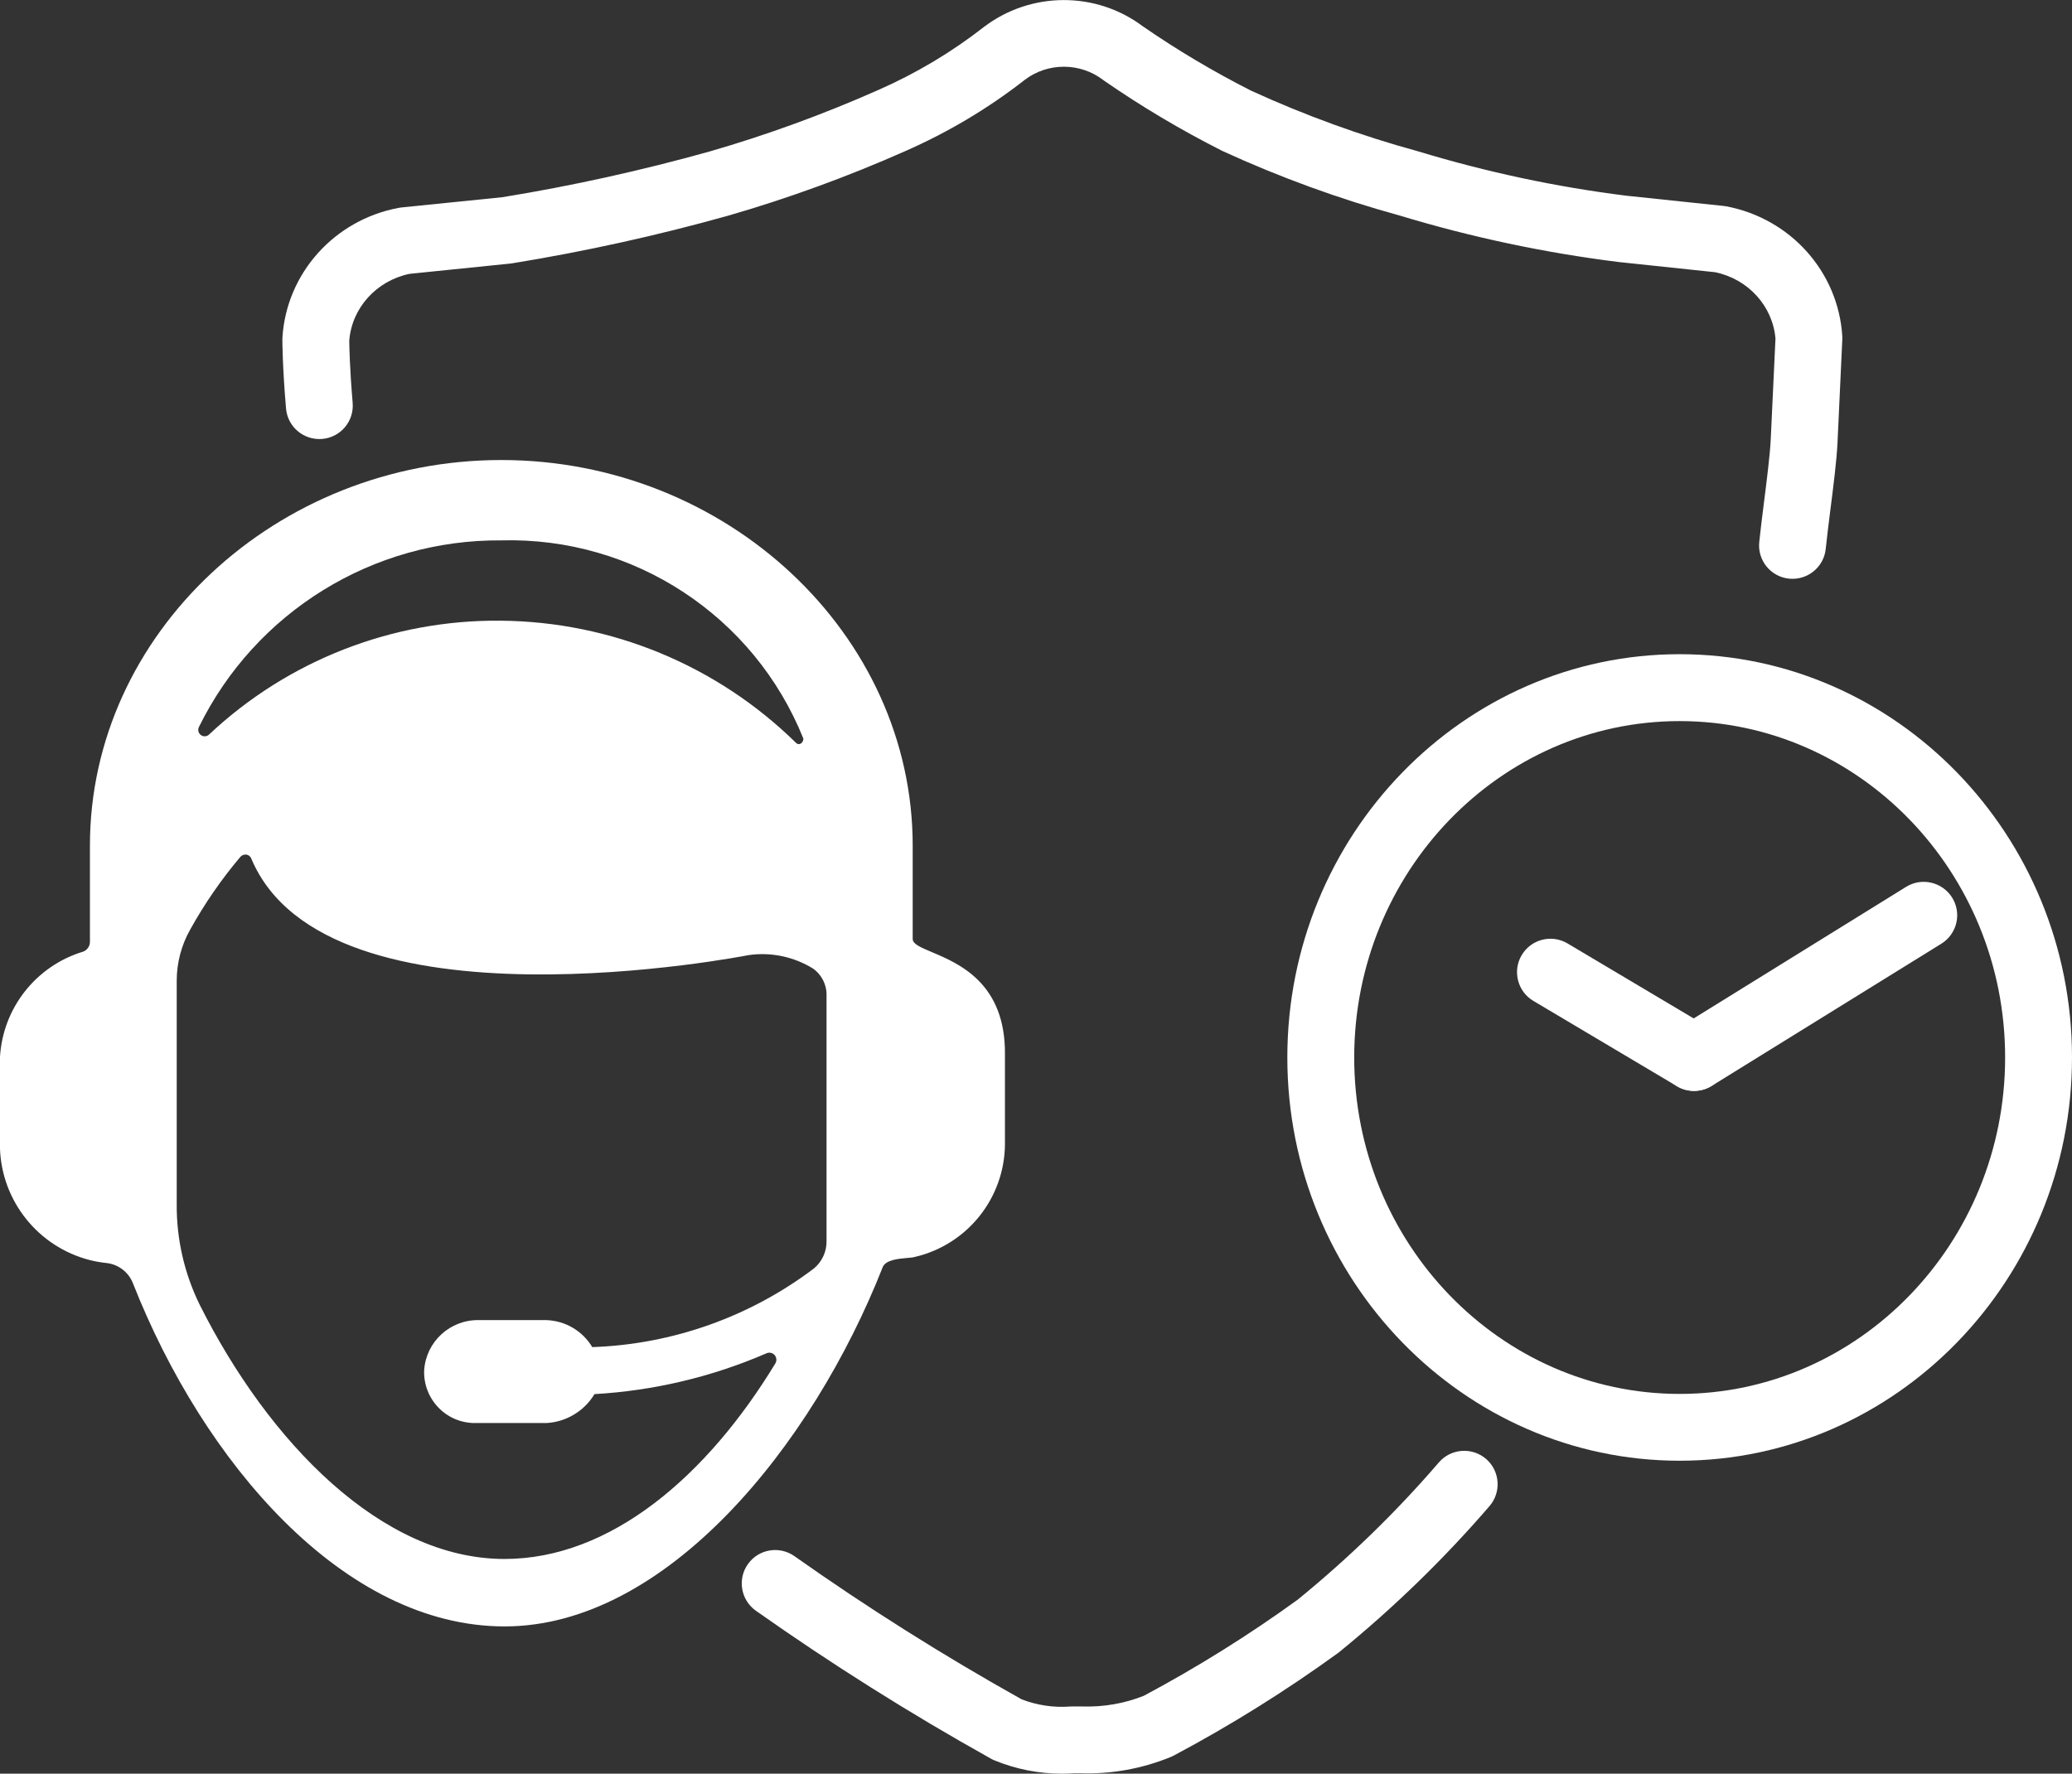
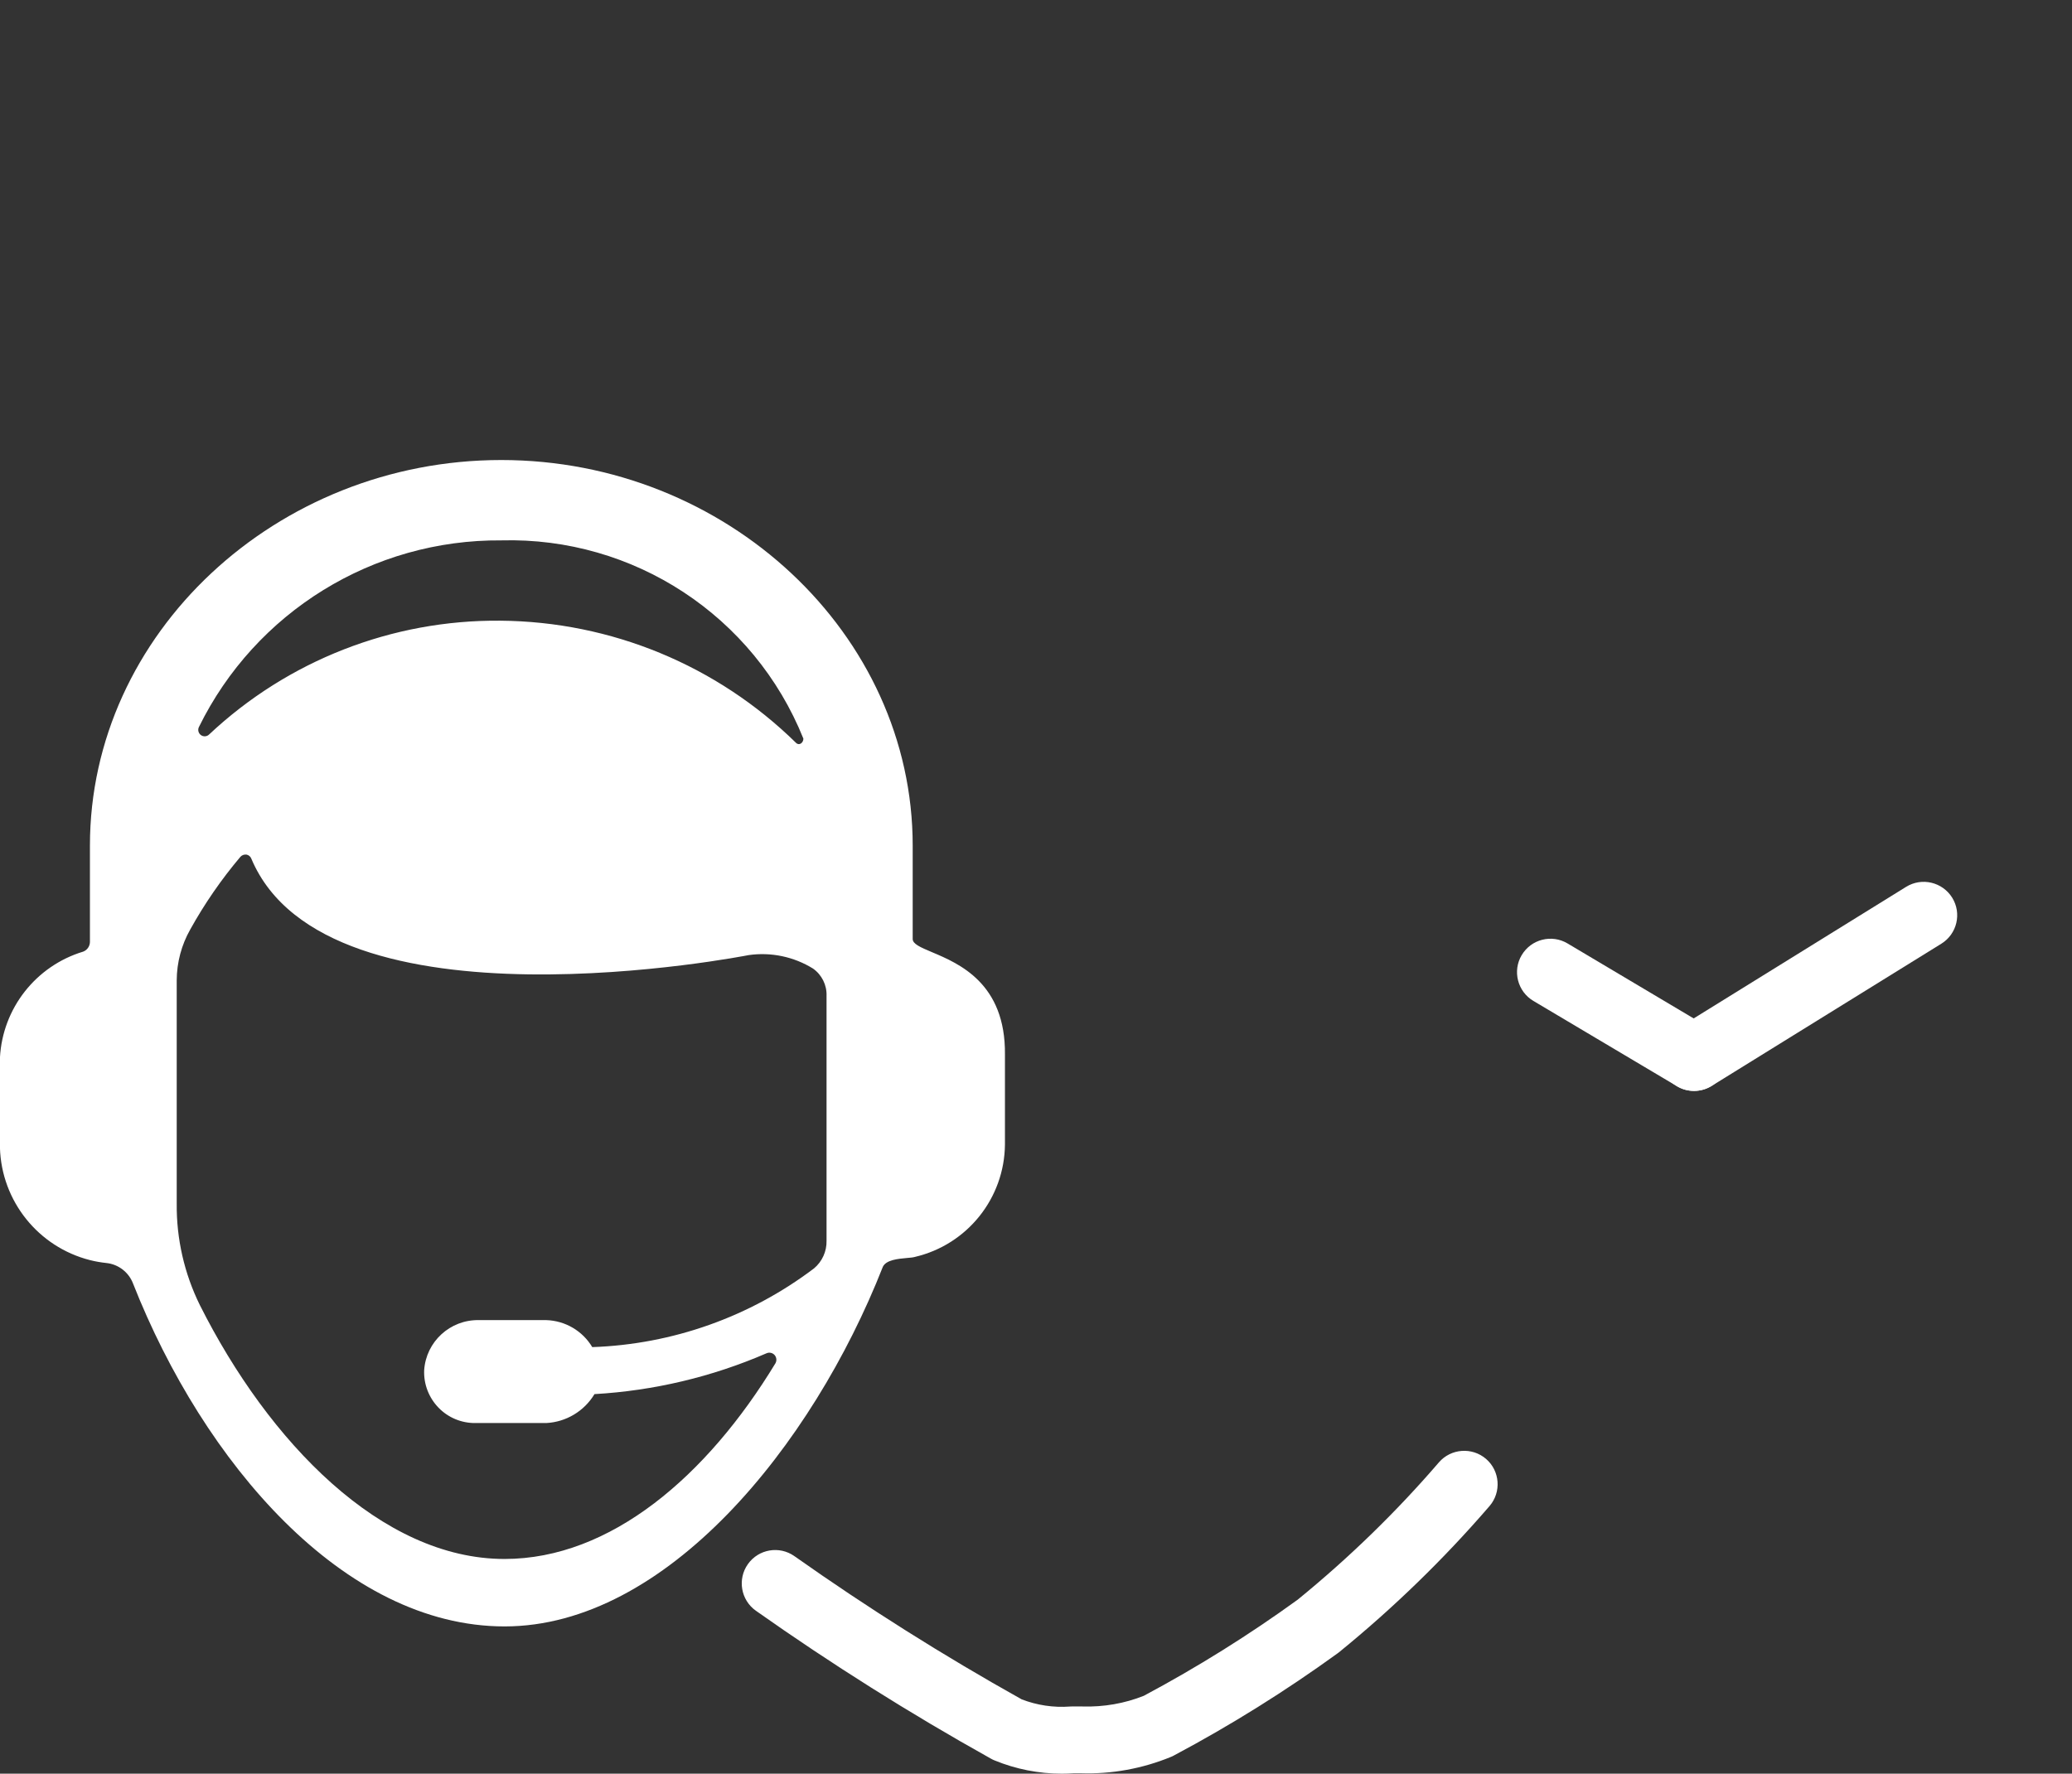
<svg xmlns="http://www.w3.org/2000/svg" version="1.1" id="Layer_1" x="0px" y="0px" width="42.044px" height="36px" viewBox="113.121 81.003 42.044 36" enable-background="new 113.121 81.003 42.044 36" xml:space="preserve">
  <rect x="113.121" y="81.003" width="42.044" height="36" fill="#333333" stroke="none" />
  <g>
-     <path fill="#FFFFFF" d="M147.204,110.651c-4.39,0-7.961-3.672-7.961-8.185c0-4.513,3.571-8.185,7.961-8.185   s7.961,3.672,7.961,8.185C155.165,106.979,151.594,110.651,147.204,110.651z M147.204,95.639c-3.642,0-6.604,3.063-6.604,6.828   c0,3.765,2.963,6.828,6.604,6.828s6.604-3.063,6.604-6.828C153.809,98.701,150.846,95.639,147.204,95.639z" />
    <path fill="#FFFFFF" d="M147.495,103.145c-0.118,0-0.237-0.03-0.347-0.096l-2.913-1.731c-0.321-0.191-0.428-0.608-0.236-0.93   s0.608-0.428,0.93-0.236l2.913,1.732c0.322,0.191,0.428,0.607,0.236,0.93C147.951,103.026,147.727,103.145,147.495,103.145z" />
    <path fill="#FFFFFF" d="M147.496,103.145c-0.228,0-0.449-0.114-0.577-0.321c-0.197-0.318-0.1-0.736,0.22-0.934l4.66-2.887   c0.318-0.197,0.736-0.099,0.935,0.22c0.197,0.318,0.099,0.736-0.22,0.934l-4.661,2.887   C147.741,103.112,147.618,103.145,147.496,103.145z" />
    <path fill="#FFFFFF" d="M131.641,98.167v1.891c-0.004,0.104,0.158,0.172,0.389,0.27c0.553,0.233,1.497,0.633,1.483,2.078v1.826   c-0.01,1.091-0.764,2.033-1.826,2.282c-0.036,0.011-0.095,0.017-0.163,0.022c-0.179,0.016-0.423,0.038-0.489,0.18   c-1.435,3.652-4.408,7.298-7.675,7.298s-6.11-3.333-7.539-6.959c-0.087-0.229-0.297-0.392-0.542-0.417   c-0.112-0.012-0.223-0.031-0.333-0.059c-1.05-0.268-1.795-1.199-1.826-2.282v-1.826c0.053-1.002,0.729-1.863,1.689-2.153   c0.081-0.031,0.135-0.108,0.137-0.195v-1.957c0-4.304,3.782-7.826,8.347-7.826S131.641,93.863,131.641,98.167z M129.423,95.995   c-1-2.492-3.446-4.097-6.13-4.024c-2.604-0.021-4.989,1.452-6.136,3.789c-0.028,0.057-0.01,0.126,0.041,0.163   c0.051,0.037,0.122,0.032,0.167-0.013c1.599-1.502,3.715-2.329,5.908-2.309c2.246,0.017,4.397,0.905,6,2.479   C129.338,96.145,129.423,96.08,129.423,95.995z M122.902,94.841c3,0,6.064,1.239,6.912,3.783c0.084,0.341,0.128,0.692,0.13,1.043   c-0.682-0.938-1.754-0.761-3.179-0.526c-0.755,0.125-1.61,0.266-2.559,0.266c-1.435,0-3.652-0.326-4.63-1.043   c-0.422-0.398-0.807-0.835-1.147-1.305c-0.173-0.25-0.119-0.592,0.124-0.776C119.805,95.336,121.333,94.83,122.902,94.841z    M117.998,98.395c-0.386,0.457-0.727,0.951-1.017,1.474c-0.178,0.314-0.272,0.669-0.274,1.03v4.533   c-0.007,0.714,0.154,1.42,0.47,2.061c1.396,2.778,3.684,5.152,6.182,5.152c2.152,0,4.108-1.683,5.497-3.972   c0.031-0.055,0.023-0.122-0.018-0.168c-0.042-0.046-0.108-0.06-0.165-0.034c-1.105,0.479-2.286,0.759-3.489,0.828   c-0.208,0.346-0.575,0.566-0.978,0.587h-1.435c-0.283,0.004-0.554-0.108-0.751-0.311c-0.197-0.203-0.303-0.477-0.292-0.76   c0.038-0.58,0.526-1.028,1.108-1.018h1.37c0.384,0.012,0.736,0.218,0.933,0.548c1.628-0.056,3.2-0.614,4.5-1.598   c0.165-0.138,0.259-0.345,0.254-0.561v-4.97c0.008-0.219-0.095-0.427-0.274-0.554c-0.389-0.241-0.851-0.338-1.304-0.274   c0,0-8.556,1.696-10.094-1.957c-0.016-0.043-0.054-0.075-0.1-0.083C118.075,98.343,118.028,98.36,117.998,98.395z" />
    <path fill="#FFFFFF" d="M134.668,117.003c-0.468,0-0.935-0.092-1.365-0.269c-0.025-0.01-0.049-0.021-0.073-0.035   c-1.639-0.914-3.244-1.925-4.771-3.003c-0.306-0.217-0.378-0.64-0.163-0.945c0.216-0.307,0.64-0.379,0.945-0.163   c1.476,1.043,3.027,2.021,4.611,2.906c0.309,0.12,0.647,0.171,0.981,0.146c0.017-0.001,0.034-0.002,0.051-0.002h0.186   c0.007,0,0.015,0,0.022,0.001c0.421,0.013,0.85-0.061,1.239-0.217c1.083-0.578,2.133-1.234,3.121-1.95   c1.036-0.844,2.001-1.781,2.866-2.787c0.244-0.283,0.673-0.315,0.957-0.071c0.283,0.244,0.315,0.673,0.071,0.957   c-0.922,1.07-1.949,2.068-3.054,2.967c-0.01,0.007-0.02,0.015-0.029,0.022c-1.053,0.763-2.171,1.462-3.326,2.076   c-0.02,0.011-0.04,0.021-0.06,0.028c-0.571,0.235-1.201,0.351-1.82,0.33h-0.15C134.83,117,134.749,117.003,134.668,117.003z" />
-     <path fill="#FFFFFF" d="M149.494,92.751c-0.023,0-0.046-0.001-0.069-0.003c-0.373-0.038-0.645-0.371-0.606-0.743   c0.022-0.224,0.059-0.51,0.096-0.807c0.057-0.451,0.121-0.961,0.136-1.257l0.097-2.067c-0.057-0.66-0.554-1.207-1.224-1.346   l-1.968-0.208c-1.508-0.189-2.995-0.506-4.435-0.943c-1.216-0.333-2.431-0.775-3.591-1.308c-0.007-0.003-0.015-0.007-0.022-0.011   c-0.825-0.417-1.627-0.894-2.385-1.419c-0.008-0.005-0.016-0.011-0.023-0.017c-0.466-0.353-1.117-0.353-1.583,0   c-0.74,0.579-1.562,1.069-2.436,1.452c-1.156,0.513-2.362,0.953-3.583,1.306c-1.441,0.404-2.916,0.729-4.388,0.968   c-0.013,0.002-0.027,0.003-0.04,0.005l-2.038,0.208c-0.674,0.14-1.173,0.693-1.224,1.357c0.001,0.1,0.009,0.553,0.069,1.261   c0.032,0.374-0.245,0.702-0.619,0.733c-0.375,0.03-0.701-0.245-0.733-0.619c-0.074-0.867-0.074-1.375-0.074-1.396   c0-0.014,0-0.028,0.001-0.042c0.081-1.302,1.048-2.384,2.352-2.632c0.02-0.004,0.039-0.007,0.059-0.009l2.049-0.208   c1.417-0.23,2.834-0.544,4.214-0.93c1.156-0.334,2.304-0.753,3.407-1.242c0.772-0.338,1.497-0.771,2.155-1.285   c0.952-0.722,2.27-0.725,3.217-0.016c0.7,0.484,1.44,0.924,2.202,1.31c1.091,0.5,2.231,0.915,3.391,1.232   c1.384,0.42,2.795,0.721,4.214,0.899l1.983,0.209c0.019,0.002,0.037,0.004,0.056,0.008c1.305,0.248,2.271,1.331,2.353,2.633   c0.001,0.024,0.002,0.049,0,0.074l-0.098,2.11c-0.018,0.349-0.082,0.863-0.146,1.36c-0.035,0.285-0.07,0.559-0.092,0.774   C150.133,92.491,149.838,92.751,149.494,92.751z" />
  </g>
</svg>